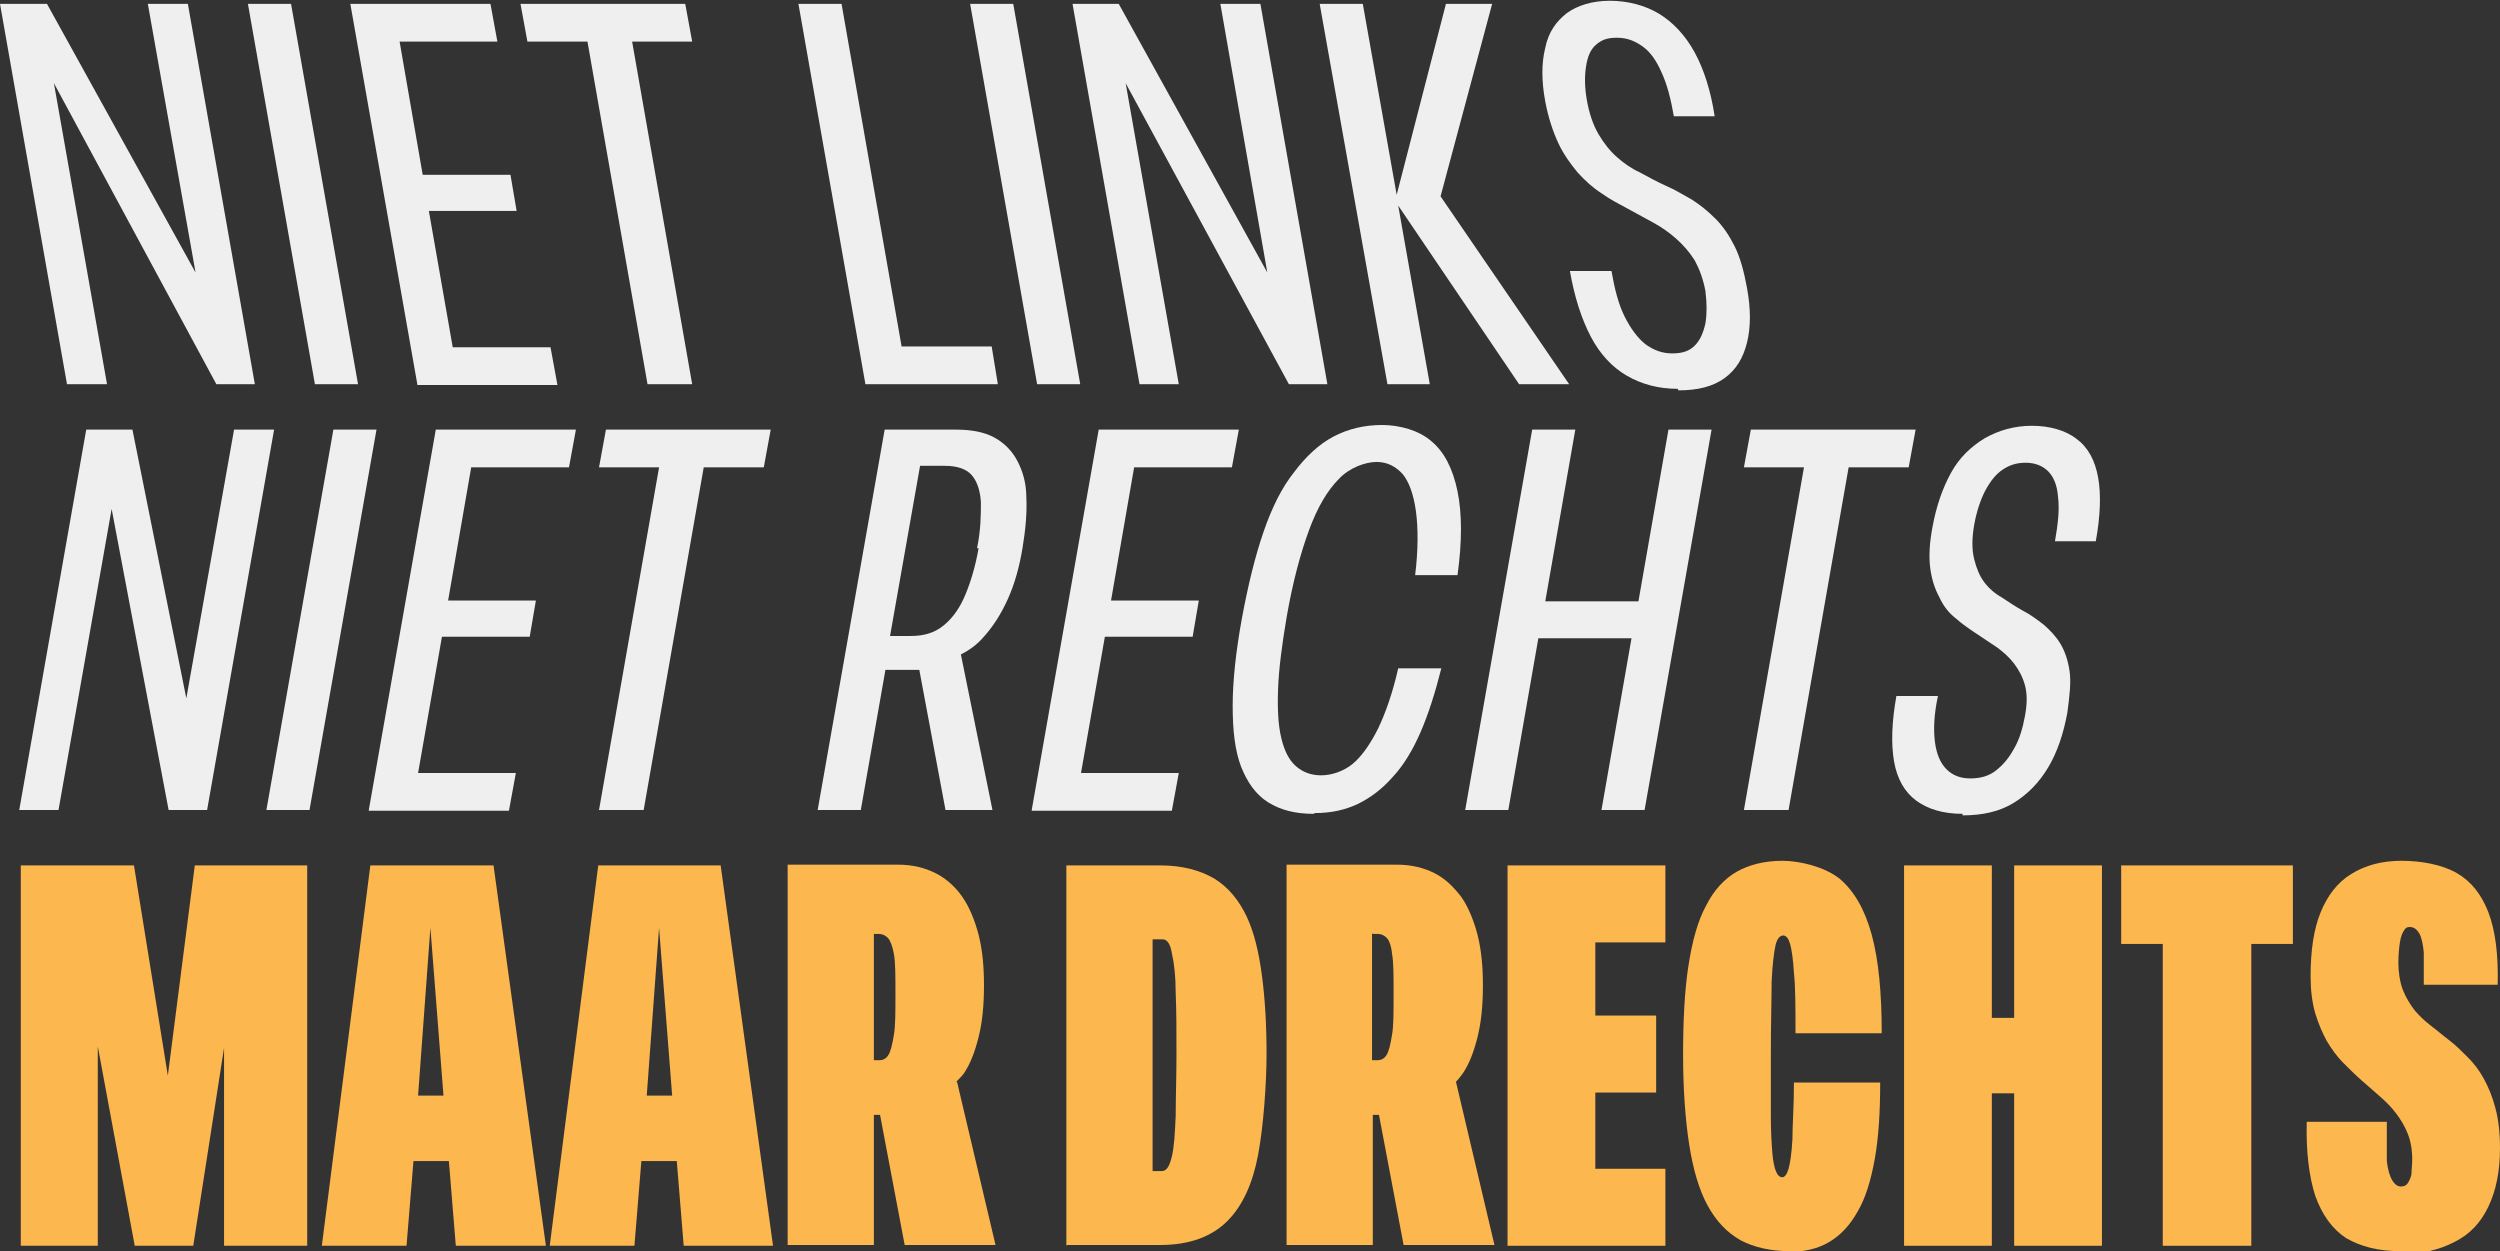
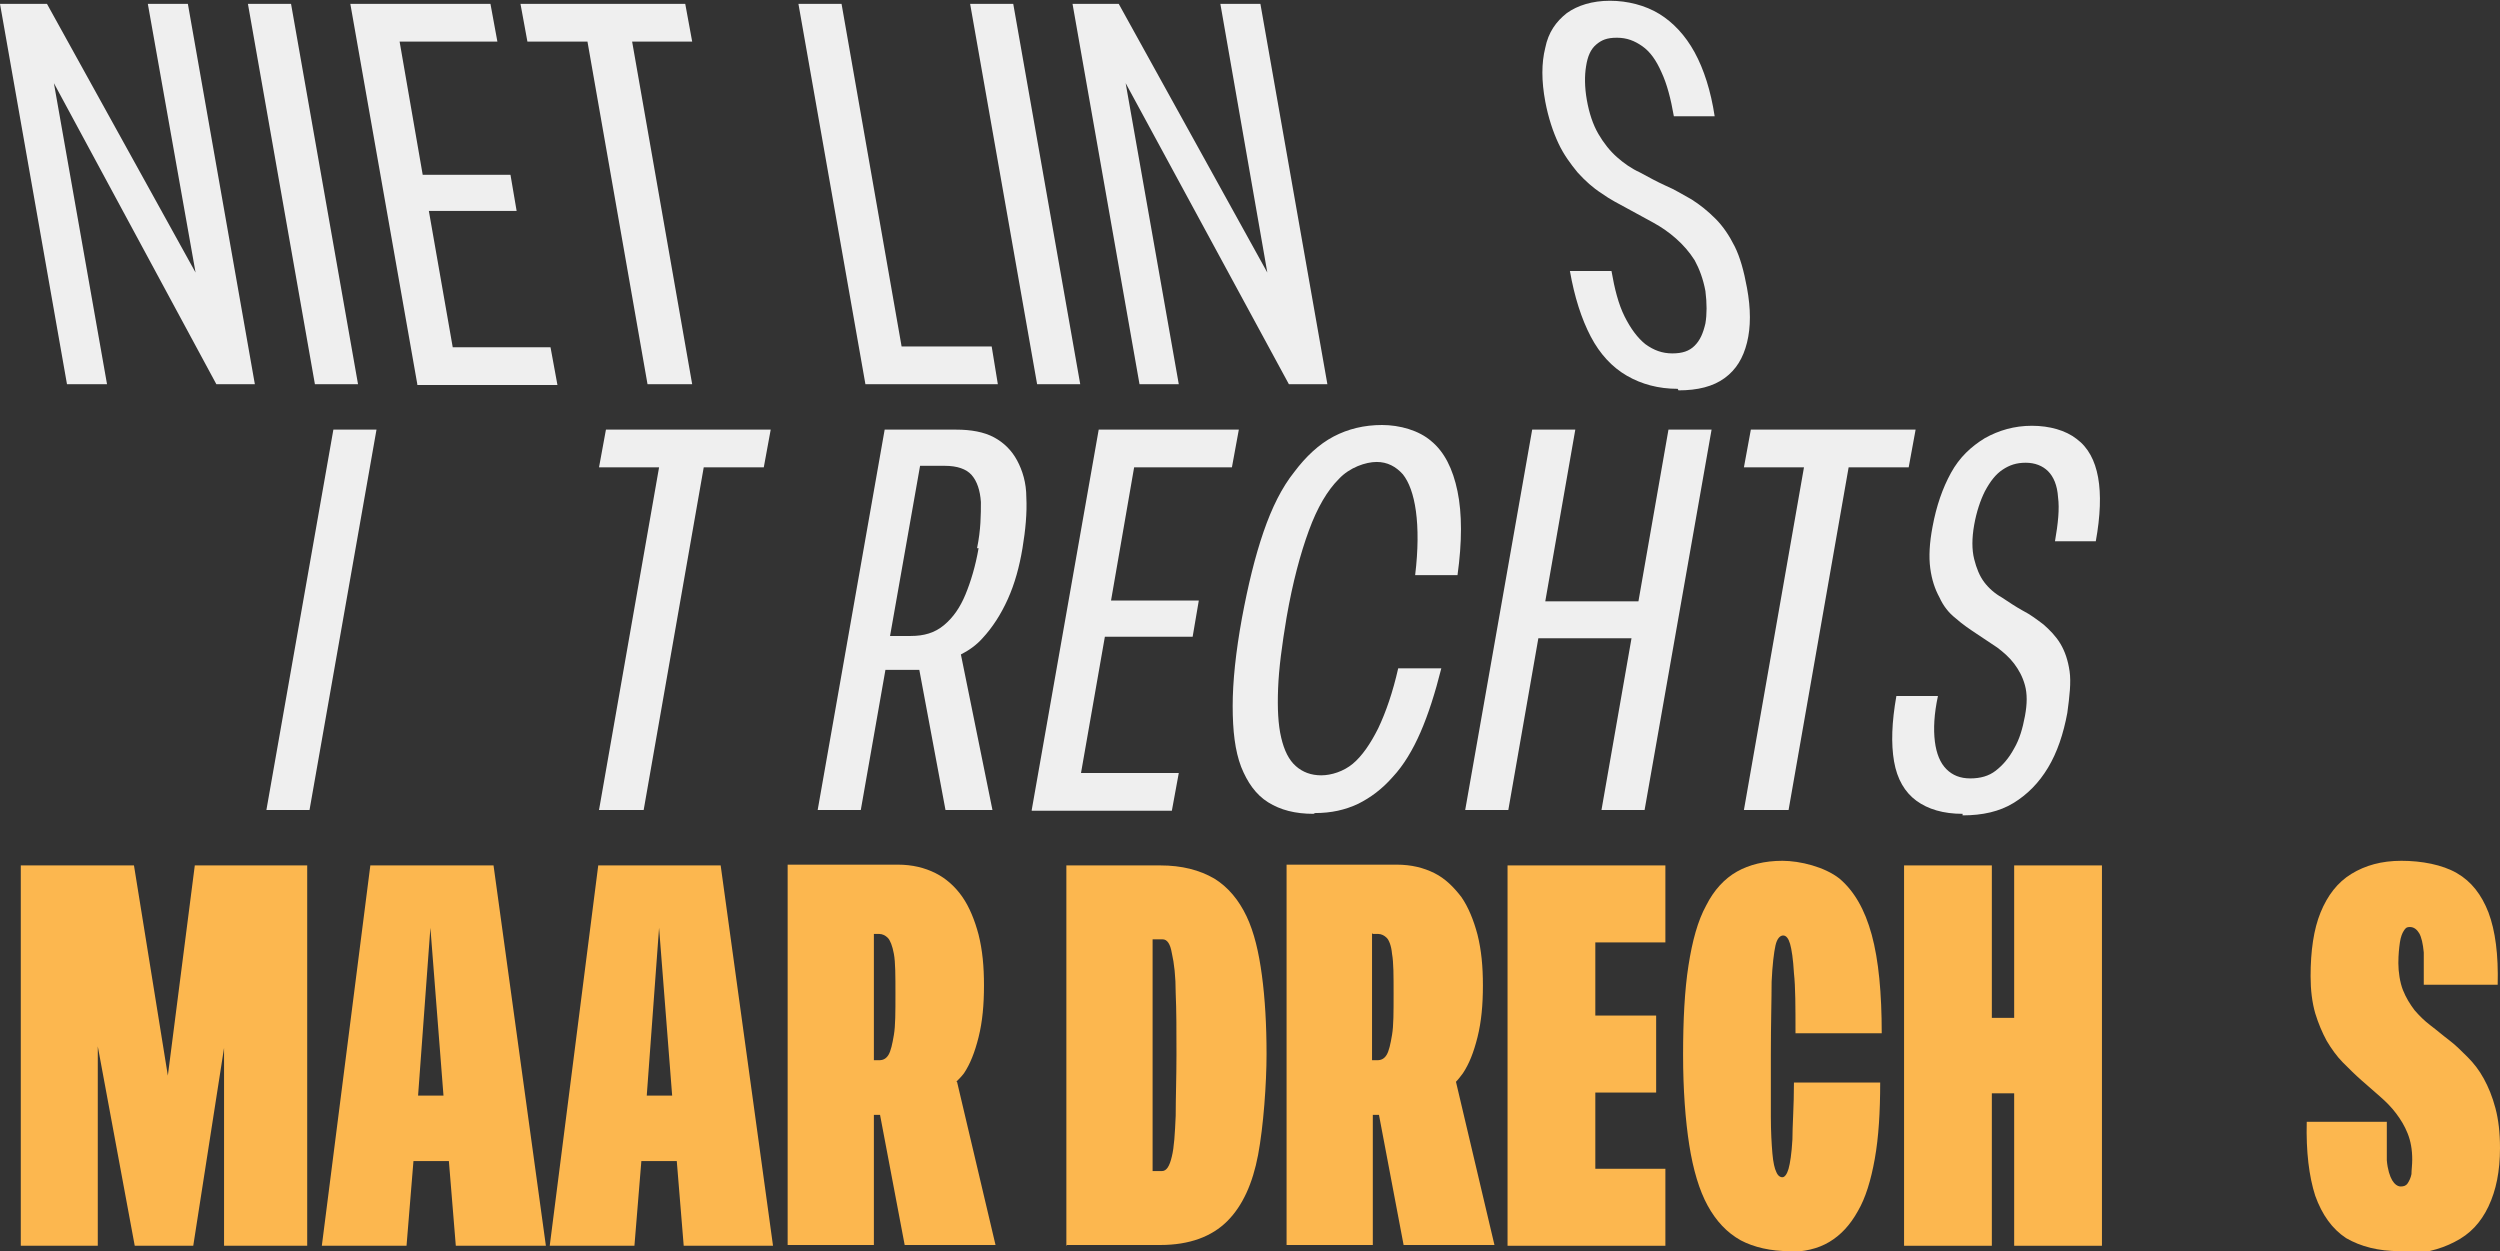
<svg xmlns="http://www.w3.org/2000/svg" id="Layer_1" version="1.1" viewBox="0 0 324.7 162.5">
  <rect x="0" y="0" width="324.7" height="162.5" fill="#333333" stroke="none" />
  <defs>
    <style> .st0 { fill: #efefef; } .st1 { fill: #fcb74f; } </style>
  </defs>
  <g>
    <polygon class="st1" points="39.9 112.4 39.9 161.8 29.1 161.8 29.1 136.1 25.1 161.8 17.5 161.8 12.7 135.9 12.7 161.8 2.7 161.8 2.7 112.4 17.4 112.4 21.8 139.7 25.3 112.4 39.9 112.4" />
    <path class="st1" d="M64.1,112.4h-16l-6.3,49.4h11l.9-11h4.6l.9,11h11.7l-6.8-49.4ZM54.3,142.3l1.6-21.8,1.7,21.8h-3.3Z" />
    <path class="st1" d="M93.7,112.4h-16l-6.3,49.4h11l.9-11h4.6l.9,11h11.6l-6.8-49.4ZM84,142.3l1.6-21.8,1.7,21.8h-3.3Z" />
    <path class="st1" d="M124.2,140.5c.3-.3.7-.7,1-1.1.8-1.2,1.4-2.7,1.9-4.7.5-2,.7-4.2.7-6.7s-.2-4.6-.7-6.6c-.5-1.9-1.2-3.6-2.1-4.9-.9-1.3-2.1-2.4-3.5-3.1-1.4-.7-3-1.1-4.9-1.1h-14.3v49.4h11.2v-16.9h.8l3.2,16.9h11.8l-5-21.2ZM113.5,121.3h.7c.4,0,.8.2,1.1.5.3.3.6,1,.8,2.1.2,1.1.2,2.8.2,5.2s0,4.1-.2,5.3c-.2,1.2-.4,2.1-.7,2.6-.3.5-.7.7-1.2.7h-.7v-16.5Z" />
    <path class="st1" d="M138.5,161.8v-49.4h12.2c2.8,0,5.1.6,7,1.7,1.8,1.1,3.2,2.8,4.2,4.9,1,2.1,1.6,4.7,2,7.7.4,3,.6,6.4.6,10.2s-.4,9.4-1.1,13.1c-.7,3.7-2,6.6-4,8.6-2,2-4.9,3.1-8.7,3.1h-12.1ZM149.8,152.1h1.1c.6,0,1-.6,1.3-1.9.3-1.2.4-3,.5-5.3,0-2.3.1-5,.1-8s0-5.7-.1-7.9c0-2.2-.2-3.9-.5-5.2-.2-1.2-.6-1.8-1.2-1.8h-1.3v30.1Z" />
    <path class="st1" d="M189.1,140.5c.3-.3.6-.7.9-1.1.8-1.2,1.4-2.7,1.9-4.7.5-2,.7-4.2.7-6.7s-.2-4.6-.7-6.6c-.5-1.9-1.2-3.6-2.1-4.9-1-1.3-2.1-2.4-3.5-3.1-1.4-.7-3-1.1-4.9-1.1h-14.3v49.4h11.2v-16.9h.8l3.2,16.9h11.8l-5-21.2ZM178.3,121.3h.7c.4,0,.8.2,1.1.5.3.3.6,1,.7,2.1.2,1.1.2,2.8.2,5.2s0,4.1-.2,5.3c-.2,1.2-.4,2.1-.7,2.6-.3.5-.7.7-1.2.7h-.7v-16.5Z" />
    <path class="st1" d="M195.8,161.8v-49.4h20.5v10h-9.1v9.5h7.9v10h-7.9v9.9h9.1v10h-20.5Z" />
    <path class="st1" d="M232.4,162.5c-2.4,0-4.6-.5-6.3-1.4-1.8-1-3.2-2.5-4.3-4.5-1.1-2-1.9-4.7-2.4-7.9-.5-3.2-.8-7.2-.8-11.7s.2-8.4.7-11.6c.5-3.2,1.2-5.8,2.3-7.8,1-2,2.4-3.5,4-4.4,1.6-.9,3.6-1.4,5.9-1.4s5.5.8,7.4,2.3c1.9,1.6,3.3,4,4.2,7.3.9,3.3,1.3,7.6,1.3,12.8h-11.2c0-3.4,0-6-.2-7.8-.1-1.8-.3-3.1-.5-3.8-.2-.7-.5-1.1-.9-1.1s-.8.4-1,1.3c-.2.9-.4,2.5-.5,4.7,0,2.2-.1,5.4-.1,9.6s0,5.8,0,7.9c0,2,.1,3.6.2,4.8.1,1.2.3,2,.5,2.4.2.5.5.7.8.7s.6-.4.8-1.1c.2-.7.4-2,.5-3.8,0-1.8.2-4.3.2-7.4h11.2c0,3.8-.2,7.1-.7,9.9-.5,2.8-1.2,5.1-2.2,6.8-1,1.8-2.2,3.1-3.7,4-1.5.9-3.3,1.3-5.4,1.3Z" />
    <polygon class="st1" points="273 112.4 273 161.8 261.6 161.8 261.6 142 258.7 142 258.7 161.8 247.3 161.8 247.3 112.4 258.7 112.4 258.7 132.2 261.6 132.2 261.6 112.4 273 112.4" />
-     <path class="st1" d="M280.9,161.8v-39.2h-5.4v-10.2h22.3v10.2h-5.4v39.2h-11.6Z" />
    <path class="st1" d="M311.7,162.5c-2.8,0-5.1-.6-7-1.7-1.8-1.2-3.1-3-4-5.5-.8-2.5-1.2-5.7-1.1-9.6h10.4c0,2.1,0,3.8,0,5,.1,1.2.4,2.1.7,2.6.3.5.7.8,1.1.8s.7-.1.9-.4c.2-.3.4-.7.5-1.2,0-.5.1-1.2.1-1.9,0-1.3-.2-2.4-.6-3.4-.4-1-.9-1.8-1.5-2.6-.6-.8-1.3-1.5-2.1-2.2-.8-.7-1.6-1.4-2.4-2.1-.8-.7-1.6-1.5-2.4-2.3-.8-.8-1.5-1.8-2.1-2.8-.6-1.1-1.1-2.3-1.5-3.6-.4-1.4-.6-3-.6-4.8,0-3.3.4-6.1,1.3-8.3.9-2.2,2.2-3.9,4-5s3.9-1.7,6.5-1.7,5.3.5,7.2,1.6c1.9,1.1,3.2,2.8,4.1,5.1.9,2.4,1.3,5.5,1.2,9.4h-9.6c0-1.7,0-3.1,0-4.2-.1-1.1-.3-2-.6-2.5-.3-.5-.7-.8-1.2-.8s-.6.2-.8.5c-.2.3-.4.8-.5,1.5-.1.7-.2,1.6-.2,2.7s.2,2.5.6,3.5c.4,1,.9,1.8,1.5,2.6.6.7,1.3,1.4,2.1,2,.8.6,1.6,1.3,2.4,1.9.8.6,1.6,1.4,2.4,2.2.8.8,1.5,1.7,2.1,2.8.6,1.1,1.1,2.3,1.5,3.8.4,1.5.6,3.2.6,5.2,0,3-.5,5.5-1.5,7.6s-2.4,3.6-4.4,4.6c-1.9,1-4.3,1.6-7.1,1.6Z" />
  </g>
  <g>
-     <polygon class="st0" points="35.6 55.8 26.9 105.2 21.9 105.2 14.5 66.1 7.6 105.2 2.5 105.2 11.2 55.8 17.2 55.8 24.2 90.7 30.4 55.8 35.6 55.8" />
    <path class="st0" d="M34.6,105.2l8.7-49.4h5.6l-8.7,49.4h-5.6Z" />
-     <path class="st0" d="M47.9,105.2l8.7-49.4h18.2l-.9,4.9h-12.7l-3,17.3h11.4l-.8,4.7h-11.4l-3.1,17.7h12.7l-.9,4.9h-18.2Z" />
    <path class="st0" d="M77.8,105.2l7.8-44.5h-7.8l.9-4.9h21.4l-.9,4.9h-7.8l-7.8,44.5h-5.8Z" />
    <path class="st0" d="M133.3,64.6c0-1.9-.5-3.5-1.2-4.8-.7-1.3-1.7-2.3-3-3-1.3-.7-3-1-4.9-1h-9.3l-8.7,49.4h5.6l3.2-18.2h3.5c.3,0,.6,0,.9,0l3.4,18.2h6.1l-4.1-20.2c1-.5,2-1.2,2.8-2.1,1.3-1.4,2.4-3.1,3.3-5.1.9-2,1.5-4.2,1.9-6.6.4-2.4.6-4.6.5-6.6ZM127.1,71.2c-.4,2.3-1,4.3-1.7,6-.7,1.7-1.6,3-2.8,4-1.2,1-2.6,1.4-4.3,1.4h-2.7l3.9-22.1h3.2c1.6,0,2.8.4,3.5,1.2.7.8,1.1,2,1.2,3.5,0,1.6,0,3.6-.5,6Z" />
    <path class="st0" d="M134,105.2l8.7-49.4h18.2l-.9,4.9h-12.7l-3,17.3h11.4l-.8,4.7h-11.4l-3.1,17.7h12.7l-.9,4.9h-18.2Z" />
    <path class="st0" d="M170.6,105.7c-2.4,0-4.3-.5-5.9-1.5-1.6-1-2.7-2.6-3.5-4.6-.8-2.1-1.1-4.7-1.1-7.9,0-3.2.4-7,1.2-11.4.8-4.3,1.7-8,2.8-11.2,1.1-3.2,2.4-5.8,4-7.8,1.5-2,3.2-3.6,5.1-4.6,1.9-1,4-1.5,6.3-1.5s4.8.7,6.4,2.1c1.7,1.4,2.8,3.6,3.4,6.5.6,2.9.6,6.6,0,10.9h-5.5c.4-3.3.4-6.1.1-8.3-.3-2.2-.9-3.8-1.7-4.8-.9-1-2-1.6-3.4-1.6s-3.5.7-4.9,2.2c-1.5,1.5-2.8,3.7-3.9,6.7-1.1,3-2.1,6.7-2.9,11.3-.6,3.6-1,6.6-1.1,9.2-.1,2.6,0,4.7.4,6.4.4,1.7,1,2.9,1.9,3.7.9.8,2,1.2,3.3,1.2s2.9-.5,4.1-1.5c1.2-1,2.3-2.6,3.3-4.6,1-2.1,1.9-4.7,2.6-7.8h5.6c-.8,3.2-1.7,6-2.7,8.3s-2.2,4.3-3.6,5.8c-1.4,1.6-2.9,2.7-4.5,3.5-1.7.8-3.5,1.2-5.6,1.2Z" />
    <polygon class="st0" points="222.3 55.8 213.6 105.2 208 105.2 211.9 82.9 199.8 82.9 195.9 105.2 190.3 105.2 199 55.8 204.6 55.8 200.7 78.1 212.8 78.1 216.7 55.8 222.3 55.8" />
    <path class="st0" d="M226.5,105.2l7.8-44.5h-7.8l.9-4.9h21.4l-.9,4.9h-7.8l-7.8,44.5h-5.8Z" />
    <path class="st0" d="M254.9,105.7c-2.5,0-4.5-.6-6-1.7-1.5-1.1-2.5-2.8-2.9-5.1-.4-2.3-.3-5.1.3-8.5h5.4c-.5,2.3-.6,4.3-.4,5.9.2,1.6.7,2.8,1.5,3.6.8.8,1.8,1.2,3.1,1.2s2.4-.3,3.3-1c.9-.7,1.7-1.6,2.4-2.9.7-1.2,1.1-2.6,1.4-4.2.3-1.6.3-2.9,0-4-.3-1.1-.8-2-1.4-2.8-.6-.8-1.4-1.5-2.2-2.1-.9-.6-1.8-1.2-2.7-1.8-.9-.6-1.8-1.2-2.7-2-.9-.7-1.6-1.6-2.1-2.7-.6-1.1-1-2.3-1.2-3.8-.2-1.5-.1-3.3.3-5.4.5-2.7,1.3-5,2.4-7,1.1-2,2.6-3.4,4.4-4.5,1.8-1,3.8-1.6,6.1-1.6s4.4.6,5.8,1.7c1.5,1.1,2.4,2.8,2.8,5,.4,2.2.3,5-.3,8.3h-5.3c.4-2.3.6-4.2.4-5.7-.1-1.6-.6-2.7-1.3-3.4-.7-.7-1.7-1.1-2.9-1.1s-2.1.3-3,.9c-.9.6-1.6,1.5-2.3,2.8-.6,1.2-1.1,2.7-1.4,4.4-.3,1.7-.3,3.2,0,4.4.3,1.2.7,2.2,1.3,3,.6.8,1.4,1.5,2.3,2,.9.6,1.8,1.2,2.7,1.7,1,.5,1.9,1.2,2.7,1.8.8.7,1.6,1.5,2.2,2.5.6,1,1,2.2,1.2,3.6.2,1.4,0,3.2-.3,5.4-.5,2.7-1.3,5.1-2.5,7.1-1.2,2-2.7,3.5-4.5,4.6-1.8,1.1-4,1.6-6.6,1.6Z" />
  </g>
  <g>
    <polygon class="st0" points="28.1 49.9 7 10.8 13.9 49.9 8.7 49.9 0 .5 6.1 .5 25.4 35.4 19.2 .5 24.4 .5 33.1 49.9 28.1 49.9" />
    <path class="st0" d="M40.9,49.9L32.2.5h5.6l8.7,49.4h-5.6Z" />
    <path class="st0" d="M54.2,49.9L45.5.5h18.2l.9,4.9h-12.7l3,17.3h11.4l.8,4.7h-11.4l3.1,17.7h12.7l.9,4.9h-18.2Z" />
    <path class="st0" d="M84.1,49.9l-7.8-44.5h-7.8l-.9-4.9h21.4l.9,4.9h-7.8l7.8,44.5h-5.8Z" />
    <polygon class="st0" points="129.6 49.9 112.4 49.9 103.7 .5 109.3 .5 117.1 45 128.8 45 129.6 49.9" />
    <path class="st0" d="M134.7,49.9L126,.5h5.6l8.7,49.4h-5.6Z" />
    <polygon class="st0" points="167.4 49.9 146.2 10.8 153.1 49.9 148 49.9 139.3 .5 145.3 .5 164.6 35.4 158.5 .5 163.7 .5 172.4 49.9 167.4 49.9" />
-     <polygon class="st0" points="197.3 49.9 181.6 26.7 185.7 49.9 180.2 49.9 171.4 .5 177 .5 181.4 25.3 187.8 .5 193.8 .5 187.1 25.5 203.8 49.9 197.3 49.9" />
    <path class="st0" d="M217.9,50.5c-2.5,0-4.7-.6-6.6-1.7-1.9-1.1-3.5-2.8-4.7-5.1-1.2-2.3-2.1-5.1-2.7-8.5h5.4c.4,2.3.9,4.3,1.7,5.9.8,1.6,1.7,2.8,2.7,3.6,1.1.8,2.2,1.2,3.5,1.2s2.2-.3,2.9-1c.7-.7,1.1-1.6,1.4-2.9.2-1.2.2-2.6,0-4.2-.3-1.6-.8-2.9-1.4-4-.7-1.1-1.5-2-2.4-2.8-.9-.8-1.9-1.5-3-2.1-1.1-.6-2.2-1.2-3.3-1.8-1.1-.6-2.3-1.2-3.4-2-1.1-.7-2.1-1.6-3.1-2.7-.9-1.1-1.8-2.3-2.5-3.8-.7-1.5-1.3-3.3-1.7-5.4-.5-2.7-.5-5,0-7,.4-2,1.4-3.4,2.8-4.5,1.4-1,3.3-1.6,5.6-1.6s4.6.6,6.4,1.7c1.8,1.1,3.4,2.8,4.6,5,1.2,2.2,2.1,5,2.6,8.3h-5.3c-.4-2.3-.9-4.2-1.6-5.7-.7-1.6-1.5-2.7-2.5-3.4-1-.7-2-1.1-3.3-1.1s-2,.3-2.7.9c-.7.6-1.1,1.5-1.3,2.8-.2,1.2-.2,2.7.1,4.4.3,1.7.8,3.2,1.5,4.4.7,1.2,1.5,2.2,2.4,3,.9.8,1.9,1.5,3,2,1.1.6,2.2,1.2,3.3,1.7,1.2.5,2.3,1.2,3.4,1.8,1.1.7,2.1,1.5,3.1,2.5,1,1,1.8,2.2,2.5,3.6.7,1.4,1.2,3.2,1.6,5.4.5,2.7.5,5.1,0,7.1-.5,2-1.4,3.5-2.9,4.6-1.5,1.1-3.5,1.6-6,1.6Z" />
  </g>
</svg>